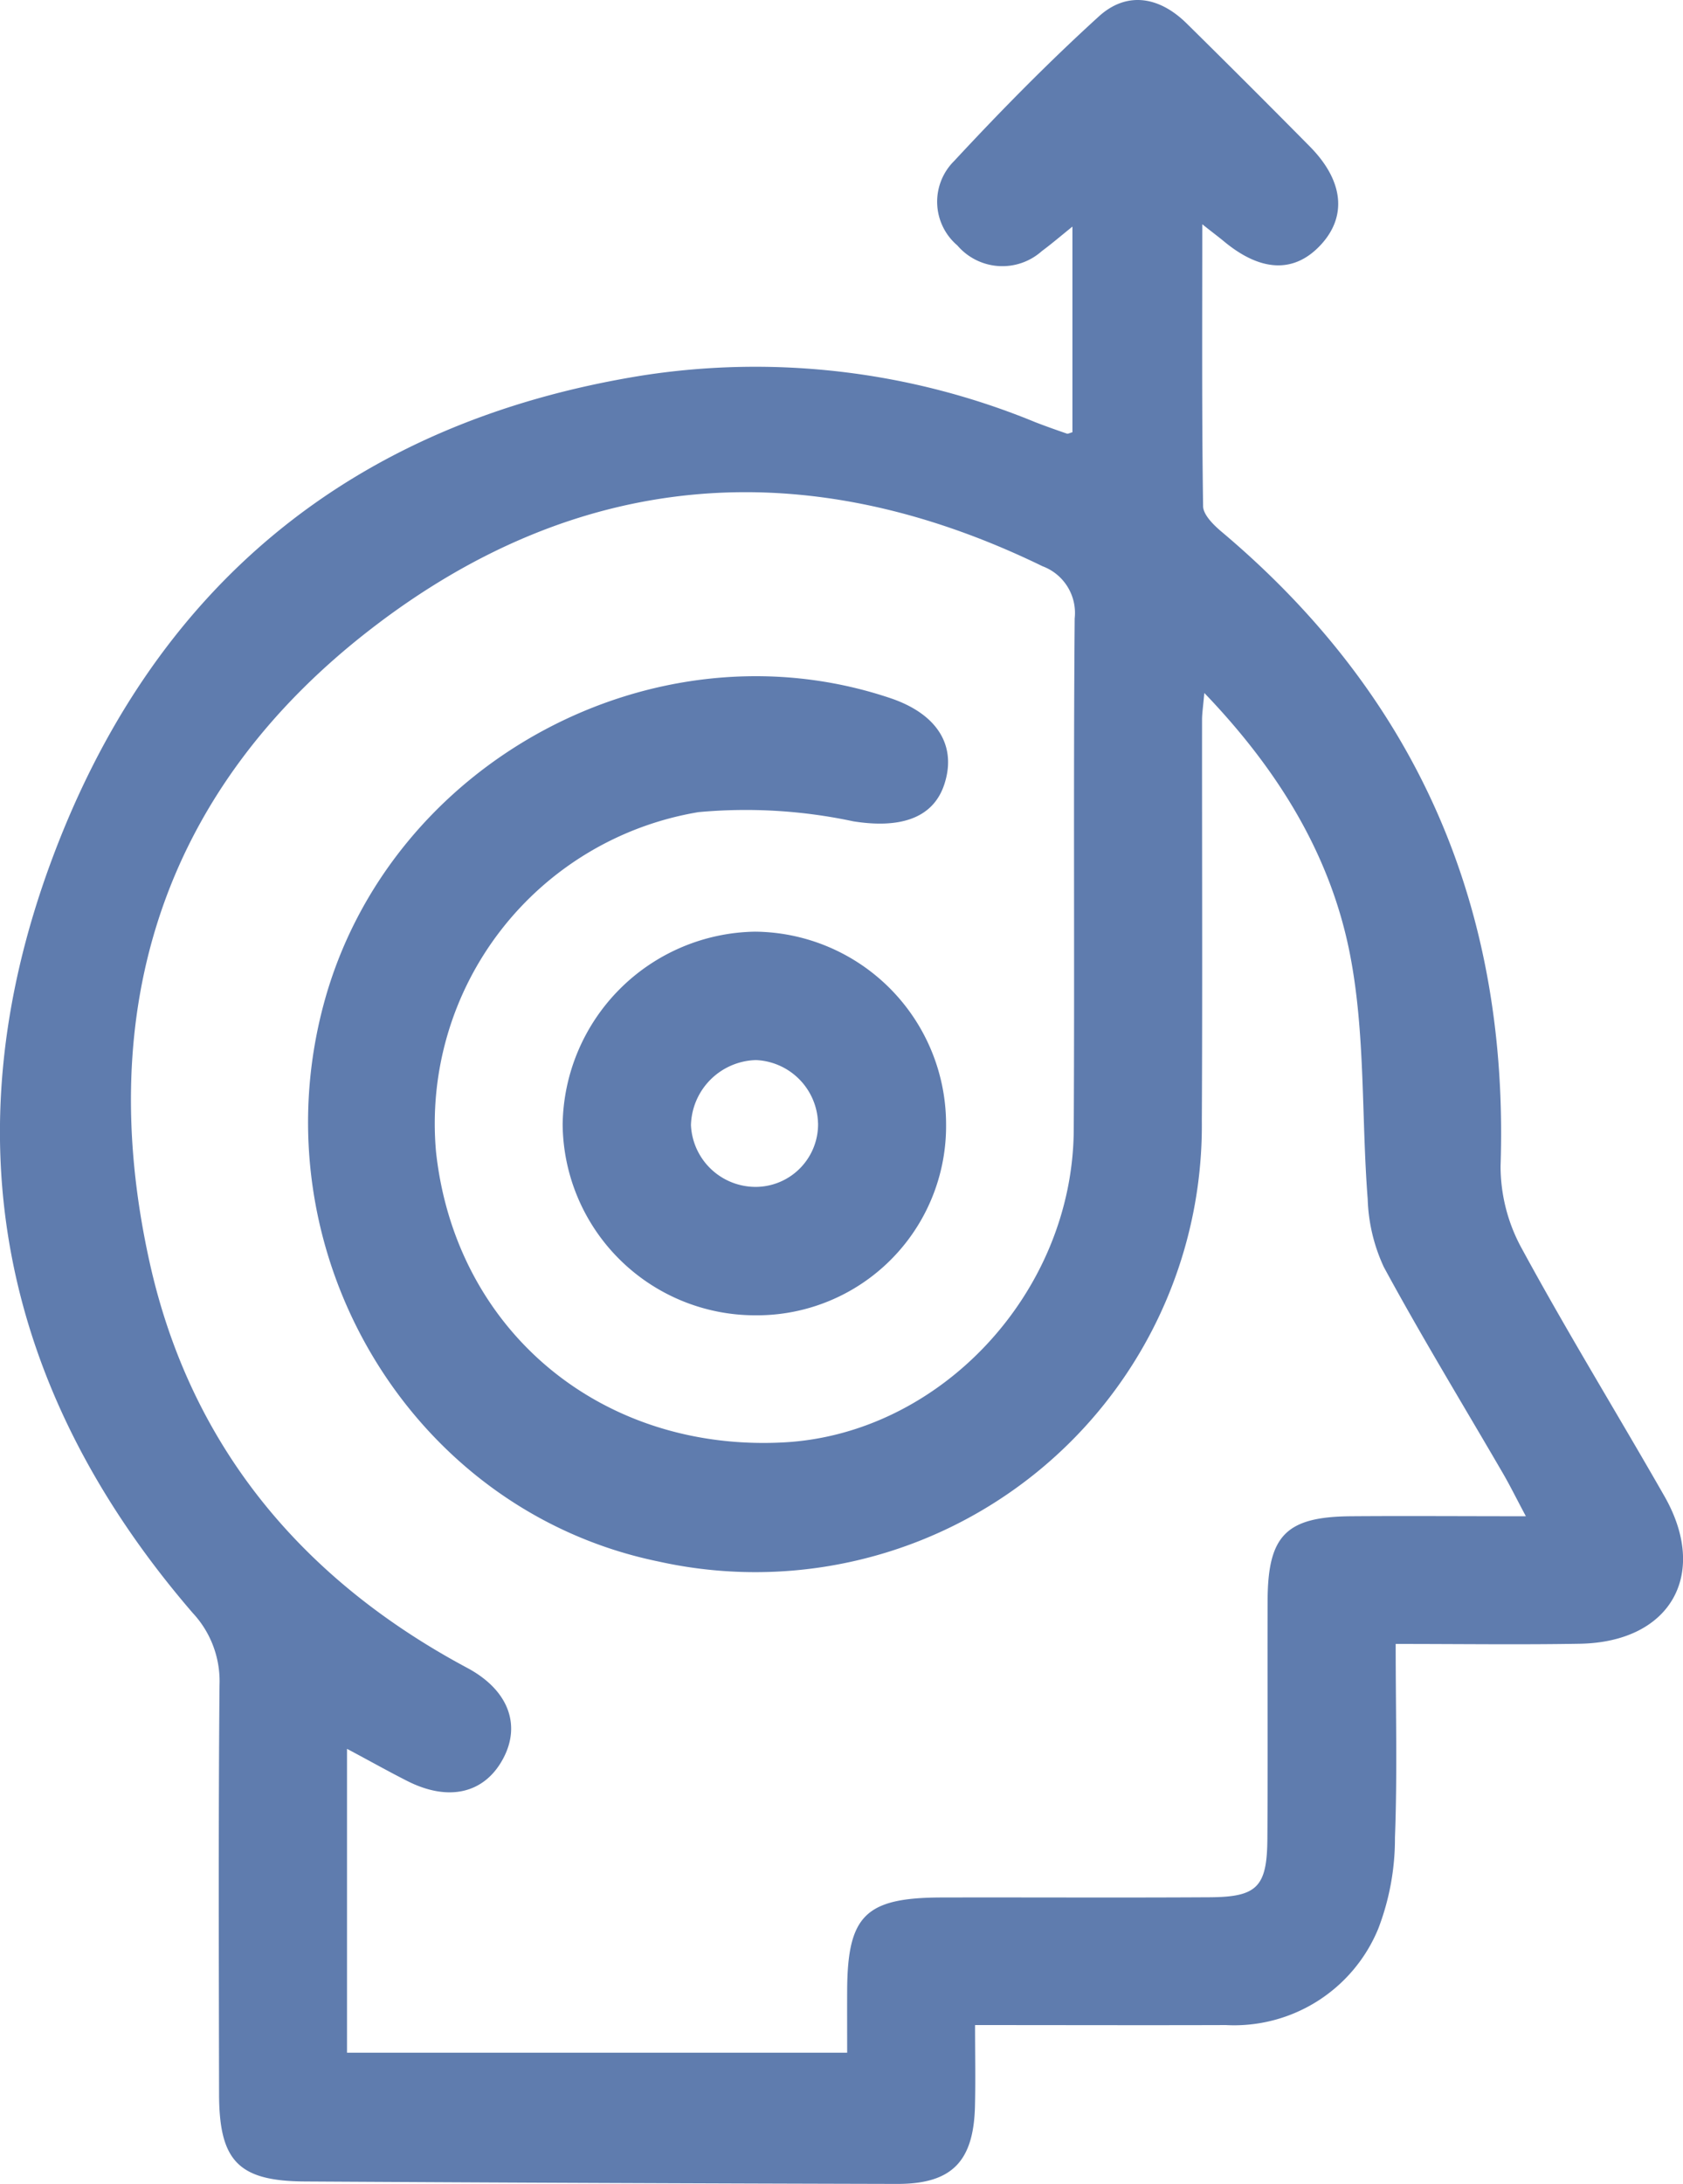
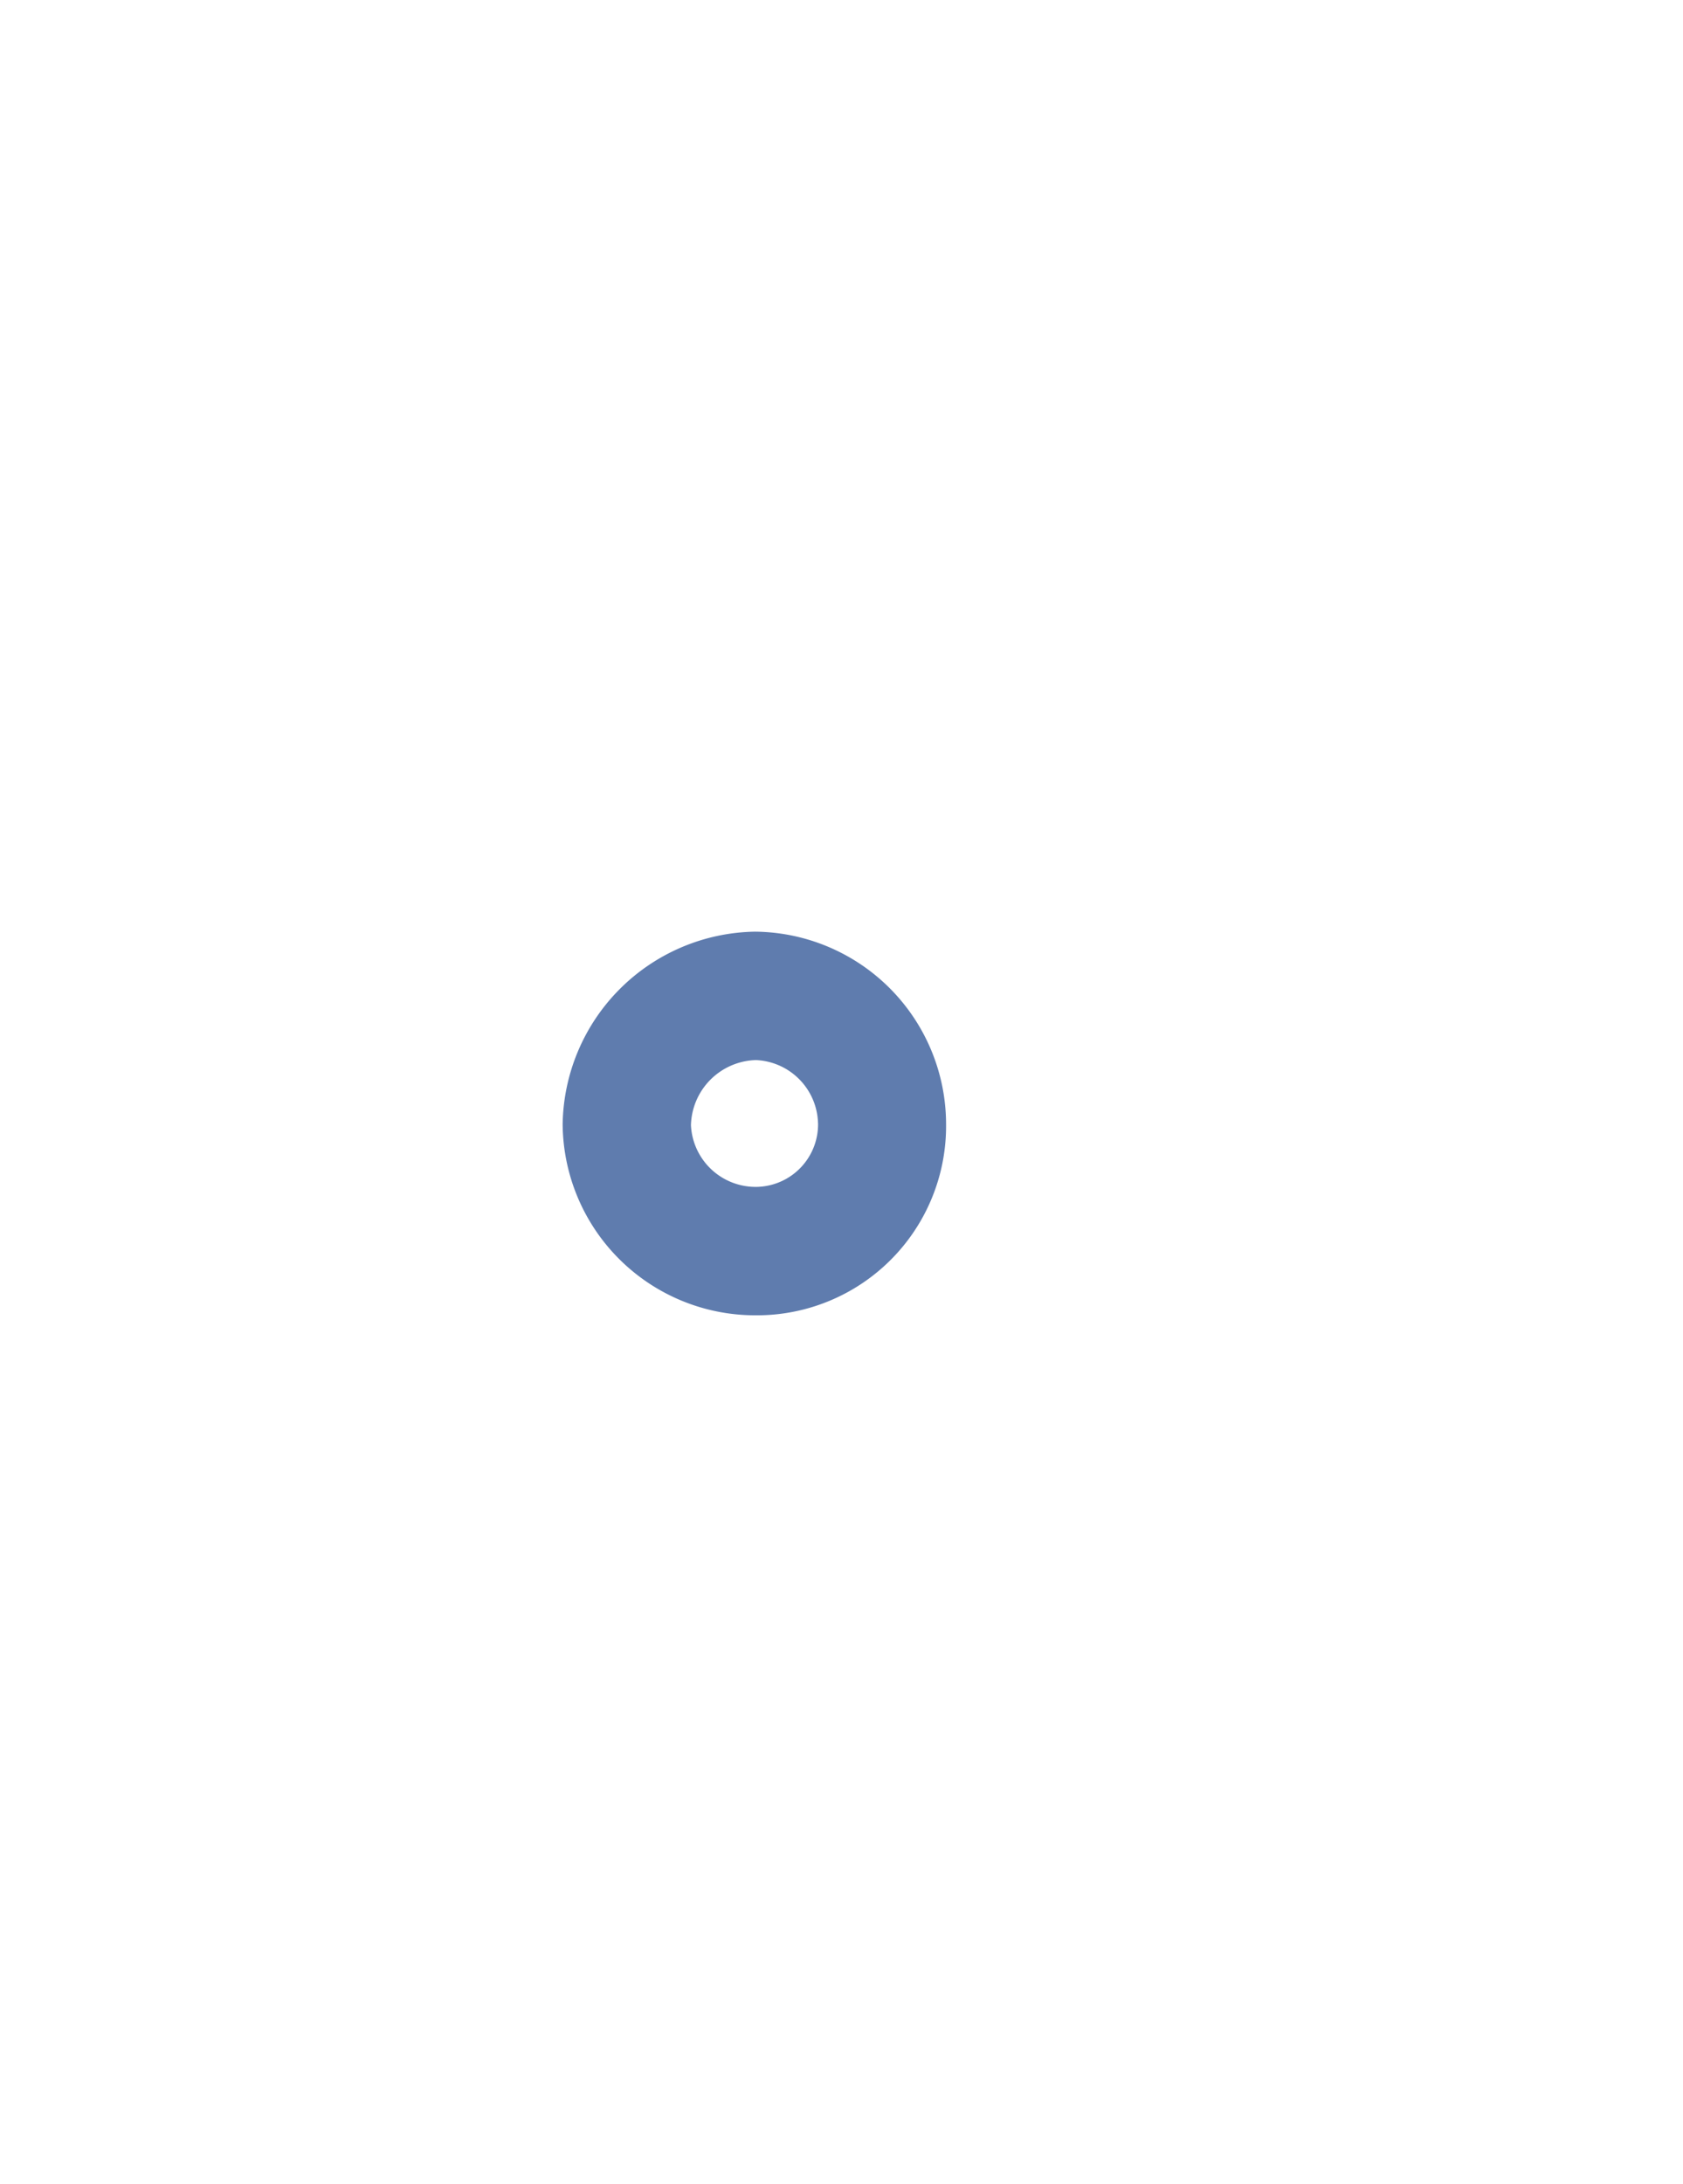
<svg xmlns="http://www.w3.org/2000/svg" id="point3icon2-1" width="83.371" height="108.149" viewBox="0 0 83.371 108.149">
  <defs>
    <clipPath id="clip-path">
      <rect id="長方形_68" data-name="長方形 68" width="83.371" height="108.149" fill="#5f7cae" />
    </clipPath>
  </defs>
  <g id="グループ_55" data-name="グループ 55" clip-path="url(#clip-path)">
-     <path id="パス_79" data-name="パス 79" d="M53.125,21.406V11.22c-.617.5-1.052.871-1.513,1.212a2.934,2.934,0,0,1-4.187-.278,2.839,2.839,0,0,1-.157-4.184C49.561,5.5,51.937,3.084,54.432.815c1.392-1.266,3-.983,4.344.339Q61.858,4.191,64.9,7.27c1.649,1.677,1.828,3.426.554,4.826-1.311,1.441-2.978,1.389-4.827-.147-.25-.208-.51-.4-1.07-.844,0,4.885-.026,9.423.041,13.959.006.432.524.937.92,1.271,9.753,8.209,14.239,18.7,13.816,31.407A8.468,8.468,0,0,0,75.4,61.853c2.245,4.133,4.713,8.145,7.048,12.231,2.22,3.886.3,7.232-4.184,7.312-2.942.052-5.886.01-9.126.01,0,3.316.084,6.459-.036,9.594a12.452,12.452,0,0,1-.827,4.507,7.72,7.72,0,0,1-7.546,4.772c-4.006.013-8.011,0-12.427,0,0,1.433.027,2.73-.005,4.027-.068,2.74-1.156,3.846-3.861,3.839q-14.67-.035-29.339-.121c-3.286-.02-4.239-1.014-4.245-4.327-.012-6.755-.036-13.509.022-20.264A4.946,4.946,0,0,0,9.545,79.87C.06,68.867-2.5,56.348,2.505,42.738S17.372,20.9,31.858,18.588a36.424,36.424,0,0,1,19.429,2.319c.515.2,1.039.384,1.563.565.055.019.135-.03.274-.067M59.66,34.3c-.062.708-.114,1.027-.114,1.346-.005,6.614.023,13.227-.011,19.84a22.119,22.119,0,0,1-26.92,21.837c-12.243-2.516-19.9-15.271-16.576-27.614C19.261,37.747,32.424,30.646,44.1,34.569c2.312.776,3.3,2.334,2.687,4.245-.557,1.741-2.246,2.22-4.522,1.856a25.539,25.539,0,0,0-7.665-.454A15.636,15.636,0,0,0,21.6,57.044c.961,8.833,8.158,14.852,17.2,14.383,7.776-.4,14.345-7.423,14.39-15.476.046-8.443-.022-16.886.047-25.328a2.469,2.469,0,0,0-1.592-2.583c-11.733-5.709-23.026-4.813-33.279,3.114S4.621,49.923,7.411,62.506c2.012,9.071,7.531,15.7,15.734,20.086,2.044,1.094,2.677,2.822,1.775,4.5C24,88.806,22.231,89.228,20.19,88.2c-.918-.464-1.815-.969-3-1.6v15.048H41.966c0-1.15-.005-2.13,0-3.11.022-3.69.912-4.568,4.675-4.577,4.432-.01,8.865.016,13.3-.011,2.336-.015,2.824-.515,2.841-2.888.027-3.94,0-7.88.012-11.82.012-3.213.925-4.134,4.13-4.159,2.786-.021,5.572,0,8.663,0-.494-.928-.795-1.538-1.135-2.124-1.976-3.4-4.027-6.76-5.9-10.215a8.588,8.588,0,0,1-.8-3.364c-.315-4.037-.109-8.163-.873-12.1-.94-4.849-3.483-9.072-7.219-12.963" transform="translate(0 0)" fill="#5f7cae" />
    <path id="パス_80" data-name="パス 80" d="M85.008,118.8a9.37,9.37,0,0,1-9.458,9.461,9.538,9.538,0,0,1-9.536-9.458,9.685,9.685,0,0,1,9.524-9.539,9.546,9.546,0,0,1,9.47,9.535m-6.344-.056a3.213,3.213,0,0,0-3.071-3.12,3.309,3.309,0,0,0-3.223,3.224A3.207,3.207,0,0,0,75.7,121.9a3.1,3.1,0,0,0,2.966-3.164" transform="translate(-38.142 -63.129)" fill="#5f7cae" />
  </g>
</svg>